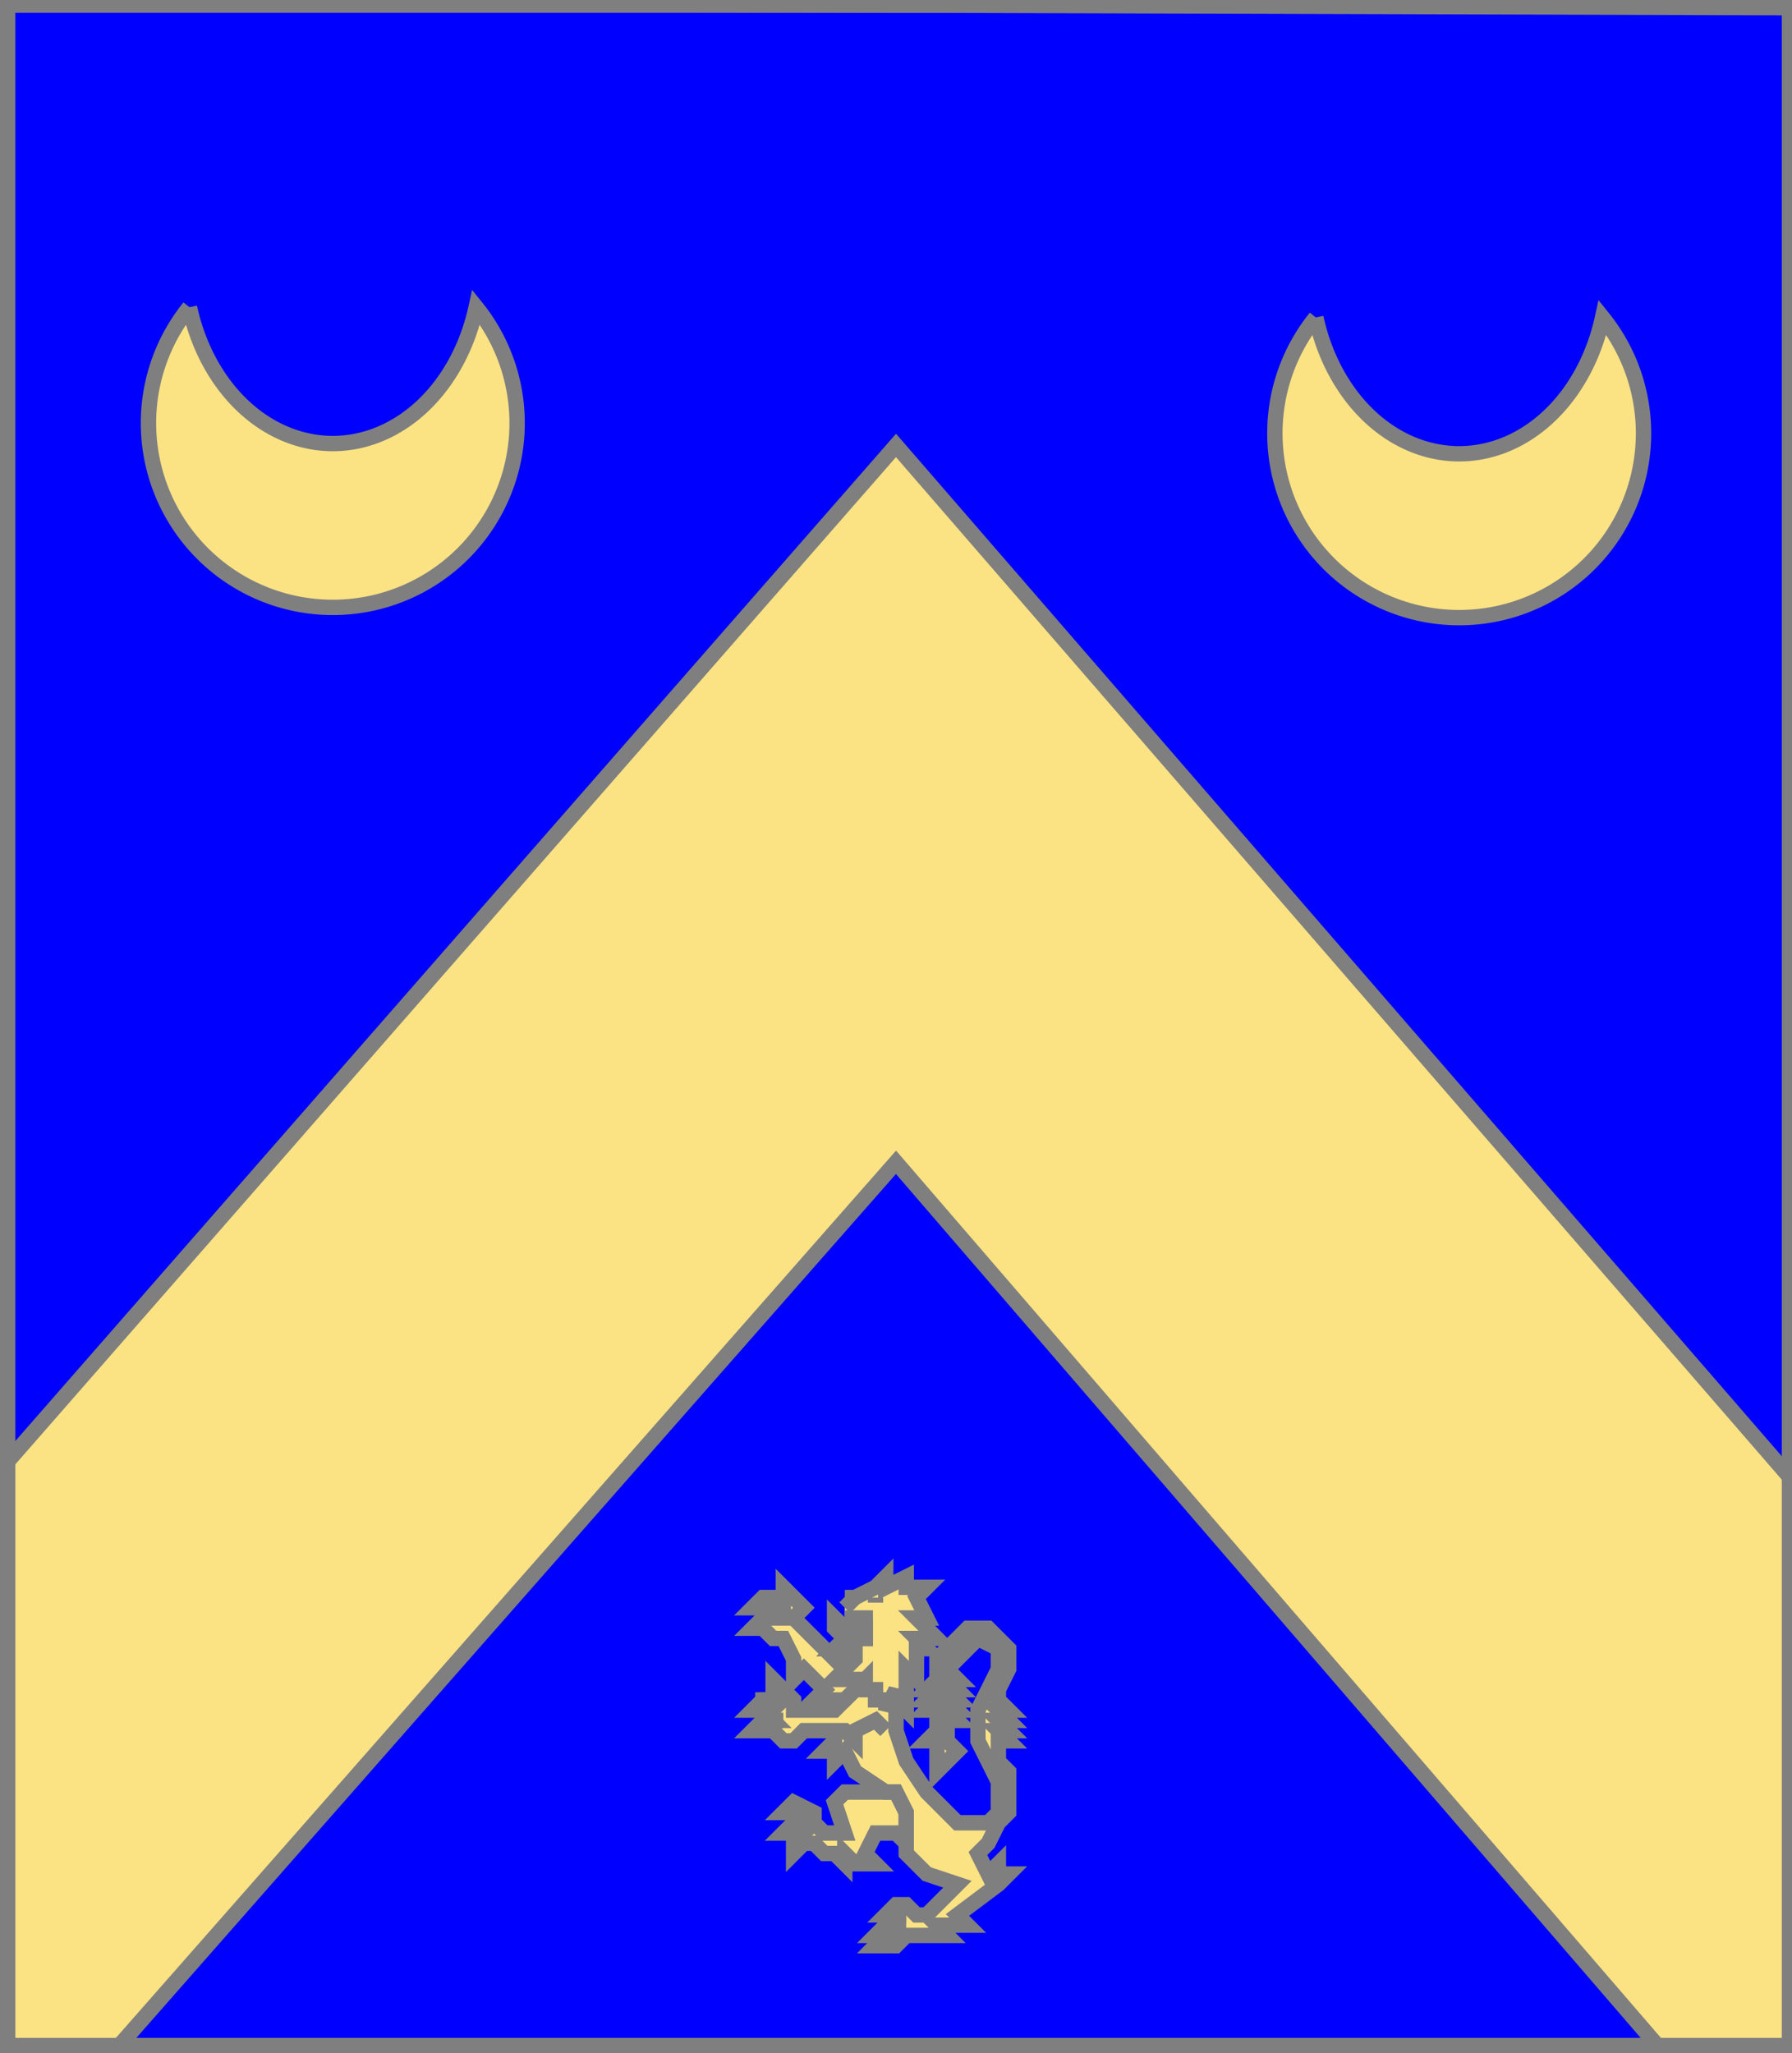
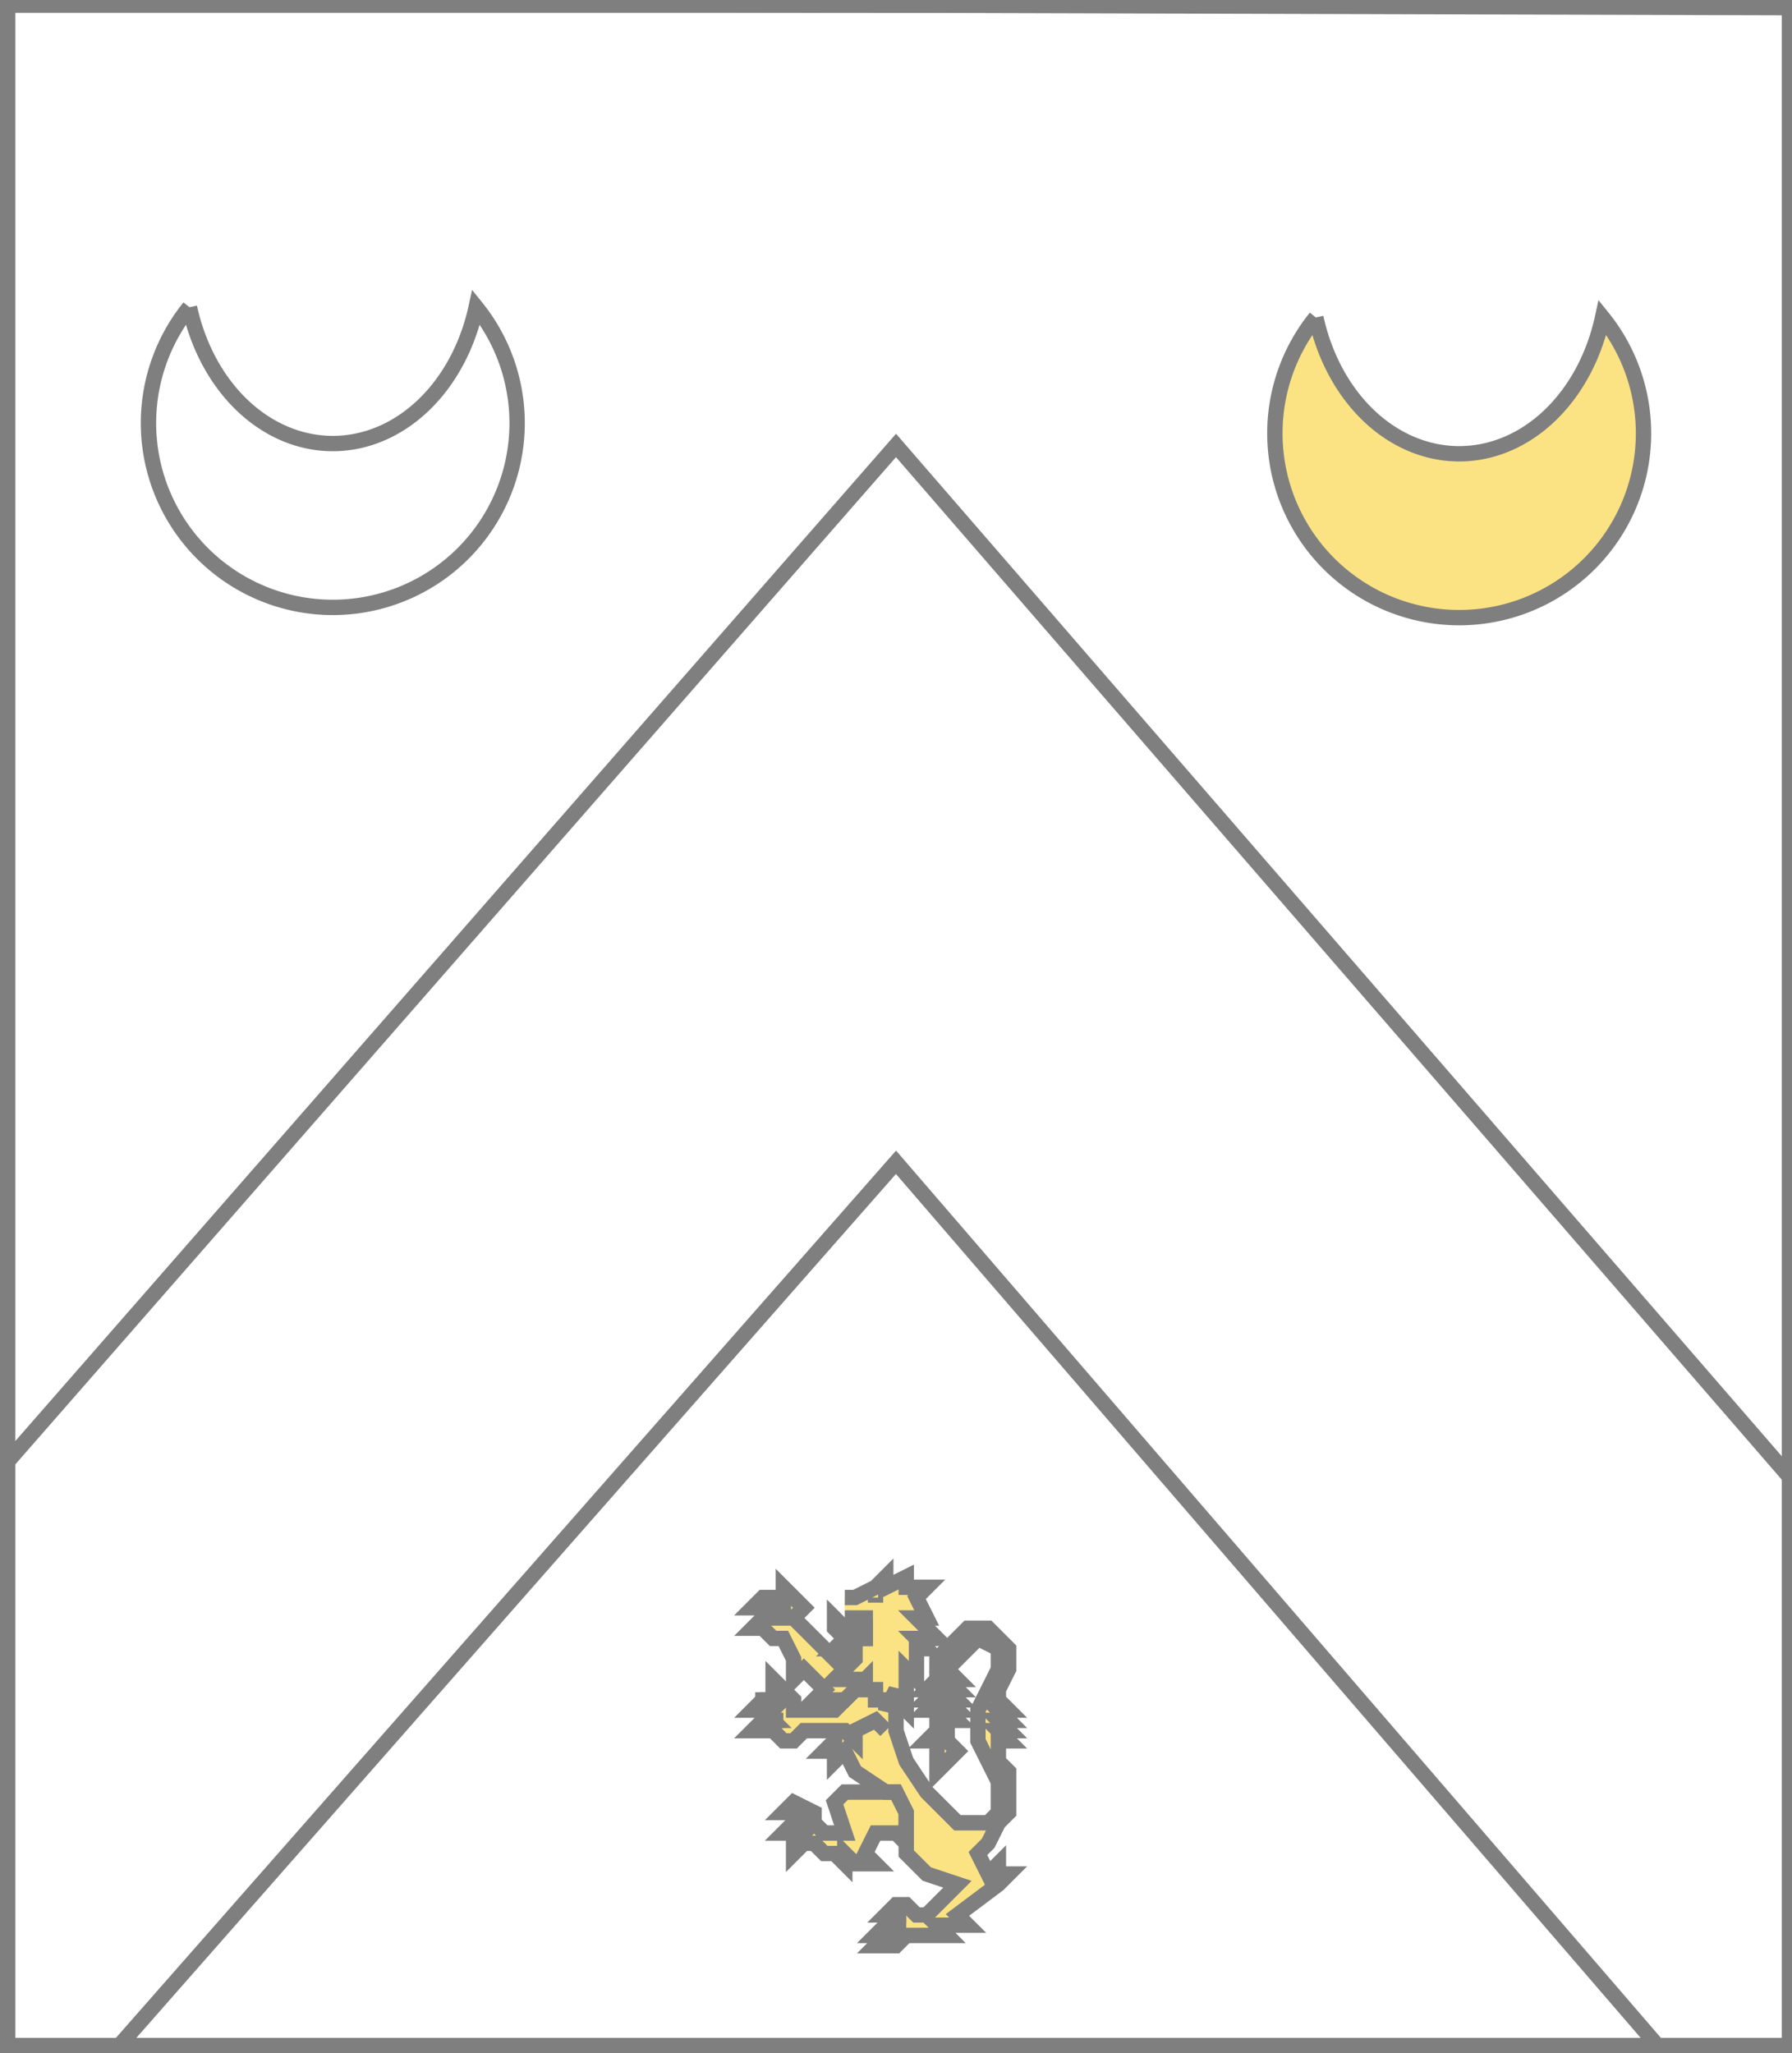
<svg xmlns="http://www.w3.org/2000/svg" width="350" height="401" xml:lang="fr">
  <g>
    <g>
-       <polygon points="1,401 350,400 350,1 1,1 " fill="#0000ff" />
      <polygon points="1,401 350,400 350,1 1,1 " stroke="#7f7f7f" stroke-width="3" fill-opacity="0.0" />
    </g>
    <g>
      <g>
-         <polygon points="175,87 350,289 350,400 325,401 175,227 22,401 1,401 1,286 " fill="#fbe384" />
        <polygon points="175,87 350,289 350,400 325,401 175,227 22,401 1,401 1,286 " stroke="#7f7f7f" stroke-width="3" fill-opacity="0.0" />
      </g>
      <g>
        <g fill="#fbe384">
-           <path d="M 37,60 A 36,36 0 1,0 93,60 A 29,36 0 0,1 37,60 " />
-         </g>
+           </g>
        <path d="M 37,60 A 36,36 0 1,0 93,60 A 29,36 0 0,1 37,60 " fill="none" stroke="#7f7f7f" stroke-width="3" fill-opacity="0.0" />
      </g>
      <g>
        <g fill="#fbe384">
          <path d="M 257,62 A 36,36 0 1,0 313,62 A 29,36 0 0,1 257,62 " />
        </g>
        <path d="M 257,62 A 36,36 0 1,0 313,62 A 29,36 0 0,1 257,62 " fill="none" stroke="#7f7f7f" stroke-width="3" fill-opacity="0.0" />
      </g>
      <g>
        <g fill="#fbe384">
          <polygon points="175,330 175,338 177,344 181,350 187,356 193,356 195,354 195,348 191,340 191,334 195,326 195,322 191,320 185,326 187,328 185,328 187,330 185,330 187,332 185,332 187,334 185,334 187,336 185,336 185,340 187,342 183,346 183,340 181,340 183,338 183,334 181,334 183,332 181,332 183,330 181,330 183,328 183,324 189,318 193,318 197,322 197,326 195,330 195,332 197,334 195,334 197,336 195,336 197,338 195,338 197,340 195,340 195,344 197,346 197,354 195,356 193,360 191,362 193,366 195,364 195,366 197,366 195,368 187,374 189,376 183,376 185,378 177,378 175,380 171,380 173,378 171,378 175,374 173,374 175,372 177,372 179,374 181,374 187,368 181,366 177,362 177,354 175,350 173,350 167,346 165,342 163,344 163,342 161,342 163,340 163,338 " />
          <polygon points="175,350 177,354 177,360 175,358 171,358 169,362 171,364 167,364 165,362 165,364 163,362 161,362 159,360 157,360 155,362 155,360 157,358 153,358 155,356 157,356 155,354 153,354 155,352 159,354 159,356 161,358 165,358 163,352 165,350 " />
          <polygon points="169,328 173,332 173,338 171,336 167,338 167,340 165,338 157,338 155,340 153,340 151,338 147,338 149,336 151,336 149,334 147,334 149,332 151,332 151,328 155,332 155,334 163,334 " />
          <polygon points="153,310 157,314 155,316 165,326 169,328 163,334 163,332 159,332 161,330 157,326 155,328 155,324 153,320 151,320 149,318 147,318 149,316 151,316 149,314 147,314 149,312 151,312 153,314 " />
          <path d="M 165,312 L 167,312 L 171,310 L 173,308 L 173,310 L 177,308 L 177,310 L 181,310 L 179,312 L 181,316 L 179,316 L 183,320 L 179,320 L 181,322 L 179,322 L 179,328 L 177,326 L 177,334 L 175,332 L 175,330 L 173,334 L 173,332 L 171,332 L 171,330 L 169,330 L 169,328 L 167,330 L 167,328 L 163,328 L 167,324 L 167,322 L 165,324 L 165,322 L 163,322 L 165,320 L 169,320 L 169,316 L 165,316 M 171,312 A 0,0 0 1,0 171,313 " />
          <polygon points="163,316 165,318 169,318 169,320 165,320 163,318 " />
        </g>
        <path d="M 175,330 L 175,338 L 177,344 L 181,350 L 187,356 L 193,356 L 195,354 L 195,348 L 191,340 L 191,334 L 195,326 L 195,322 L 191,320 L 185,326 L 187,328 L 185,328 L 187,330 L 185,330 L 187,332 L 185,332 L 187,334 L 185,334 L 187,336 L 185,336 L 185,340 L 187,342 L 183,346 L 183,340 L 181,340 L 183,338 L 183,334 L 181,334 L 183,332 L 181,332 L 183,330 L 181,330 L 183,328 L 183,324 L 189,318 L 193,318 L 197,322 L 197,326 L 195,330 L 195,332 L 197,334 L 195,334 L 197,336 L 195,336 L 197,338 L 195,338 L 197,340 L 195,340 L 195,344 L 197,346 L 197,354 L 195,356 L 193,360 L 191,362 L 193,366 L 195,364 L 195,366 L 197,366 L 195,368 L 187,374 L 189,376 L 183,376 L 185,378 L 177,378 L 175,380 L 171,380 L 173,378 L 171,378 L 175,374 L 173,374 L 175,372 L 177,372 L 179,374 L 181,374 L 187,368 L 181,366 L 177,362 L 177,354 L 175,350 L 173,350 L 167,346 L 165,342 L 163,344 L 163,342 L 161,342 L 163,340 L 163,338 " fill="none" stroke="#7f7f7f" stroke-width="3" fill-opacity="0.0" />
        <path d="M 175,372 L 175,374 " fill="none" stroke="#7f7f7f" stroke-width="3" fill-opacity="0.0" />
        <path d="M 177,374 L 175,374 L 173,376 L 173,378 " fill="none" stroke="#7f7f7f" stroke-width="3" fill-opacity="0.0" />
        <path d="M 177,376 L 175,376 L 173,378 L 173,380 " fill="none" stroke="#7f7f7f" stroke-width="3" fill-opacity="0.0" />
        <polygon points="175,350 177,354 177,360 175,358 171,358 169,362 171,364 167,364 165,362 165,364 163,362 161,362 159,360 157,360 155,362 155,360 157,358 153,358 155,356 157,356 155,354 153,354 155,352 159,354 159,356 161,358 165,358 163,352 165,350 " stroke="#7f7f7f" stroke-width="3" fill-opacity="0.0" />
-         <path d="M 155,352 L 155,354 " fill="none" stroke="#7f7f7f" stroke-width="3" fill-opacity="0.0" />
        <path d="M 155,356 L 155,358 " fill="none" stroke="#7f7f7f" stroke-width="3" fill-opacity="0.0" />
        <path d="M 155,360 L 157,360 " fill="none" stroke="#7f7f7f" stroke-width="3" fill-opacity="0.0" />
        <path d="M 173,338 L 171,336 L 167,338 L 167,340 L 165,338 L 157,338 L 155,340 L 153,340 L 151,338 L 147,338 L 149,336 L 151,336 L 149,334 L 147,334 L 149,332 L 151,332 L 151,328 L 155,332 L 155,334 L 163,334 L 169,328 " fill="none" stroke="#7f7f7f" stroke-width="3" fill-opacity="0.0" />
        <path d="M 151,330 L 153,330 " fill="none" stroke="#7f7f7f" stroke-width="3" fill-opacity="0.0" />
        <path d="M 153,334 L 151,332 L 149,332 L 149,334 " fill="none" stroke="#7f7f7f" stroke-width="3" fill-opacity="0.0" />
        <path d="M 153,336 L 149,336 L 149,338 " fill="none" stroke="#7f7f7f" stroke-width="3" fill-opacity="0.0" />
        <path d="M 163,334 L 163,332 L 159,332 L 161,330 L 157,326 L 155,328 L 155,324 L 153,320 L 151,320 L 149,318 L 147,318 L 149,316 L 151,316 L 149,314 L 147,314 L 149,312 L 151,312 L 153,314 L 153,310 L 157,314 L 155,316 L 165,326 " fill="none" stroke="#7f7f7f" stroke-width="3" fill-opacity="0.0" />
        <path d="M 153,312 L 155,312 " fill="none" stroke="#7f7f7f" stroke-width="3" fill-opacity="0.0" />
        <path d="M 149,312 L 149,314 " fill="none" stroke="#7f7f7f" stroke-width="3" fill-opacity="0.0" />
        <path d="M 149,312 L 149,314 " fill="none" stroke="#7f7f7f" stroke-width="3" fill-opacity="0.0" />
        <path d="M 165,312 L 167,312 L 171,310 L 173,308 L 173,310 L 177,308 L 177,310 L 181,310 L 179,312 L 181,316 L 179,316 L 183,320 L 179,320 L 181,322 L 179,322 L 179,328 L 177,326 L 177,334 L 175,332 L 175,330 L 173,334 L 173,332 L 171,332 L 171,330 L 169,330 L 169,328 L 167,330 L 167,328 L 163,328 L 167,324 L 167,322 L 165,324 L 165,322 L 163,322 L 165,320 L 169,320 L 169,316 L 165,316 M 171,312 A 0,0 0 1,0 171,313 " fill="none" stroke="#7f7f7f" stroke-width="3" fill-opacity="0.0" />
-         <path d="M 167,312 L 165,314 " fill="none" stroke="#7f7f7f" stroke-width="3" fill-opacity="0.0" />
        <polygon points="163,316 165,318 169,318 169,320 165,320 163,318 " stroke="#7f7f7f" stroke-width="3" fill-opacity="0.0" />
      </g>
    </g>
  </g>
  <polygon points="1,0 350,1 350,400 1,400 " stroke="#7f7f7f" stroke-width="4" fill-opacity="0.0" />
</svg>